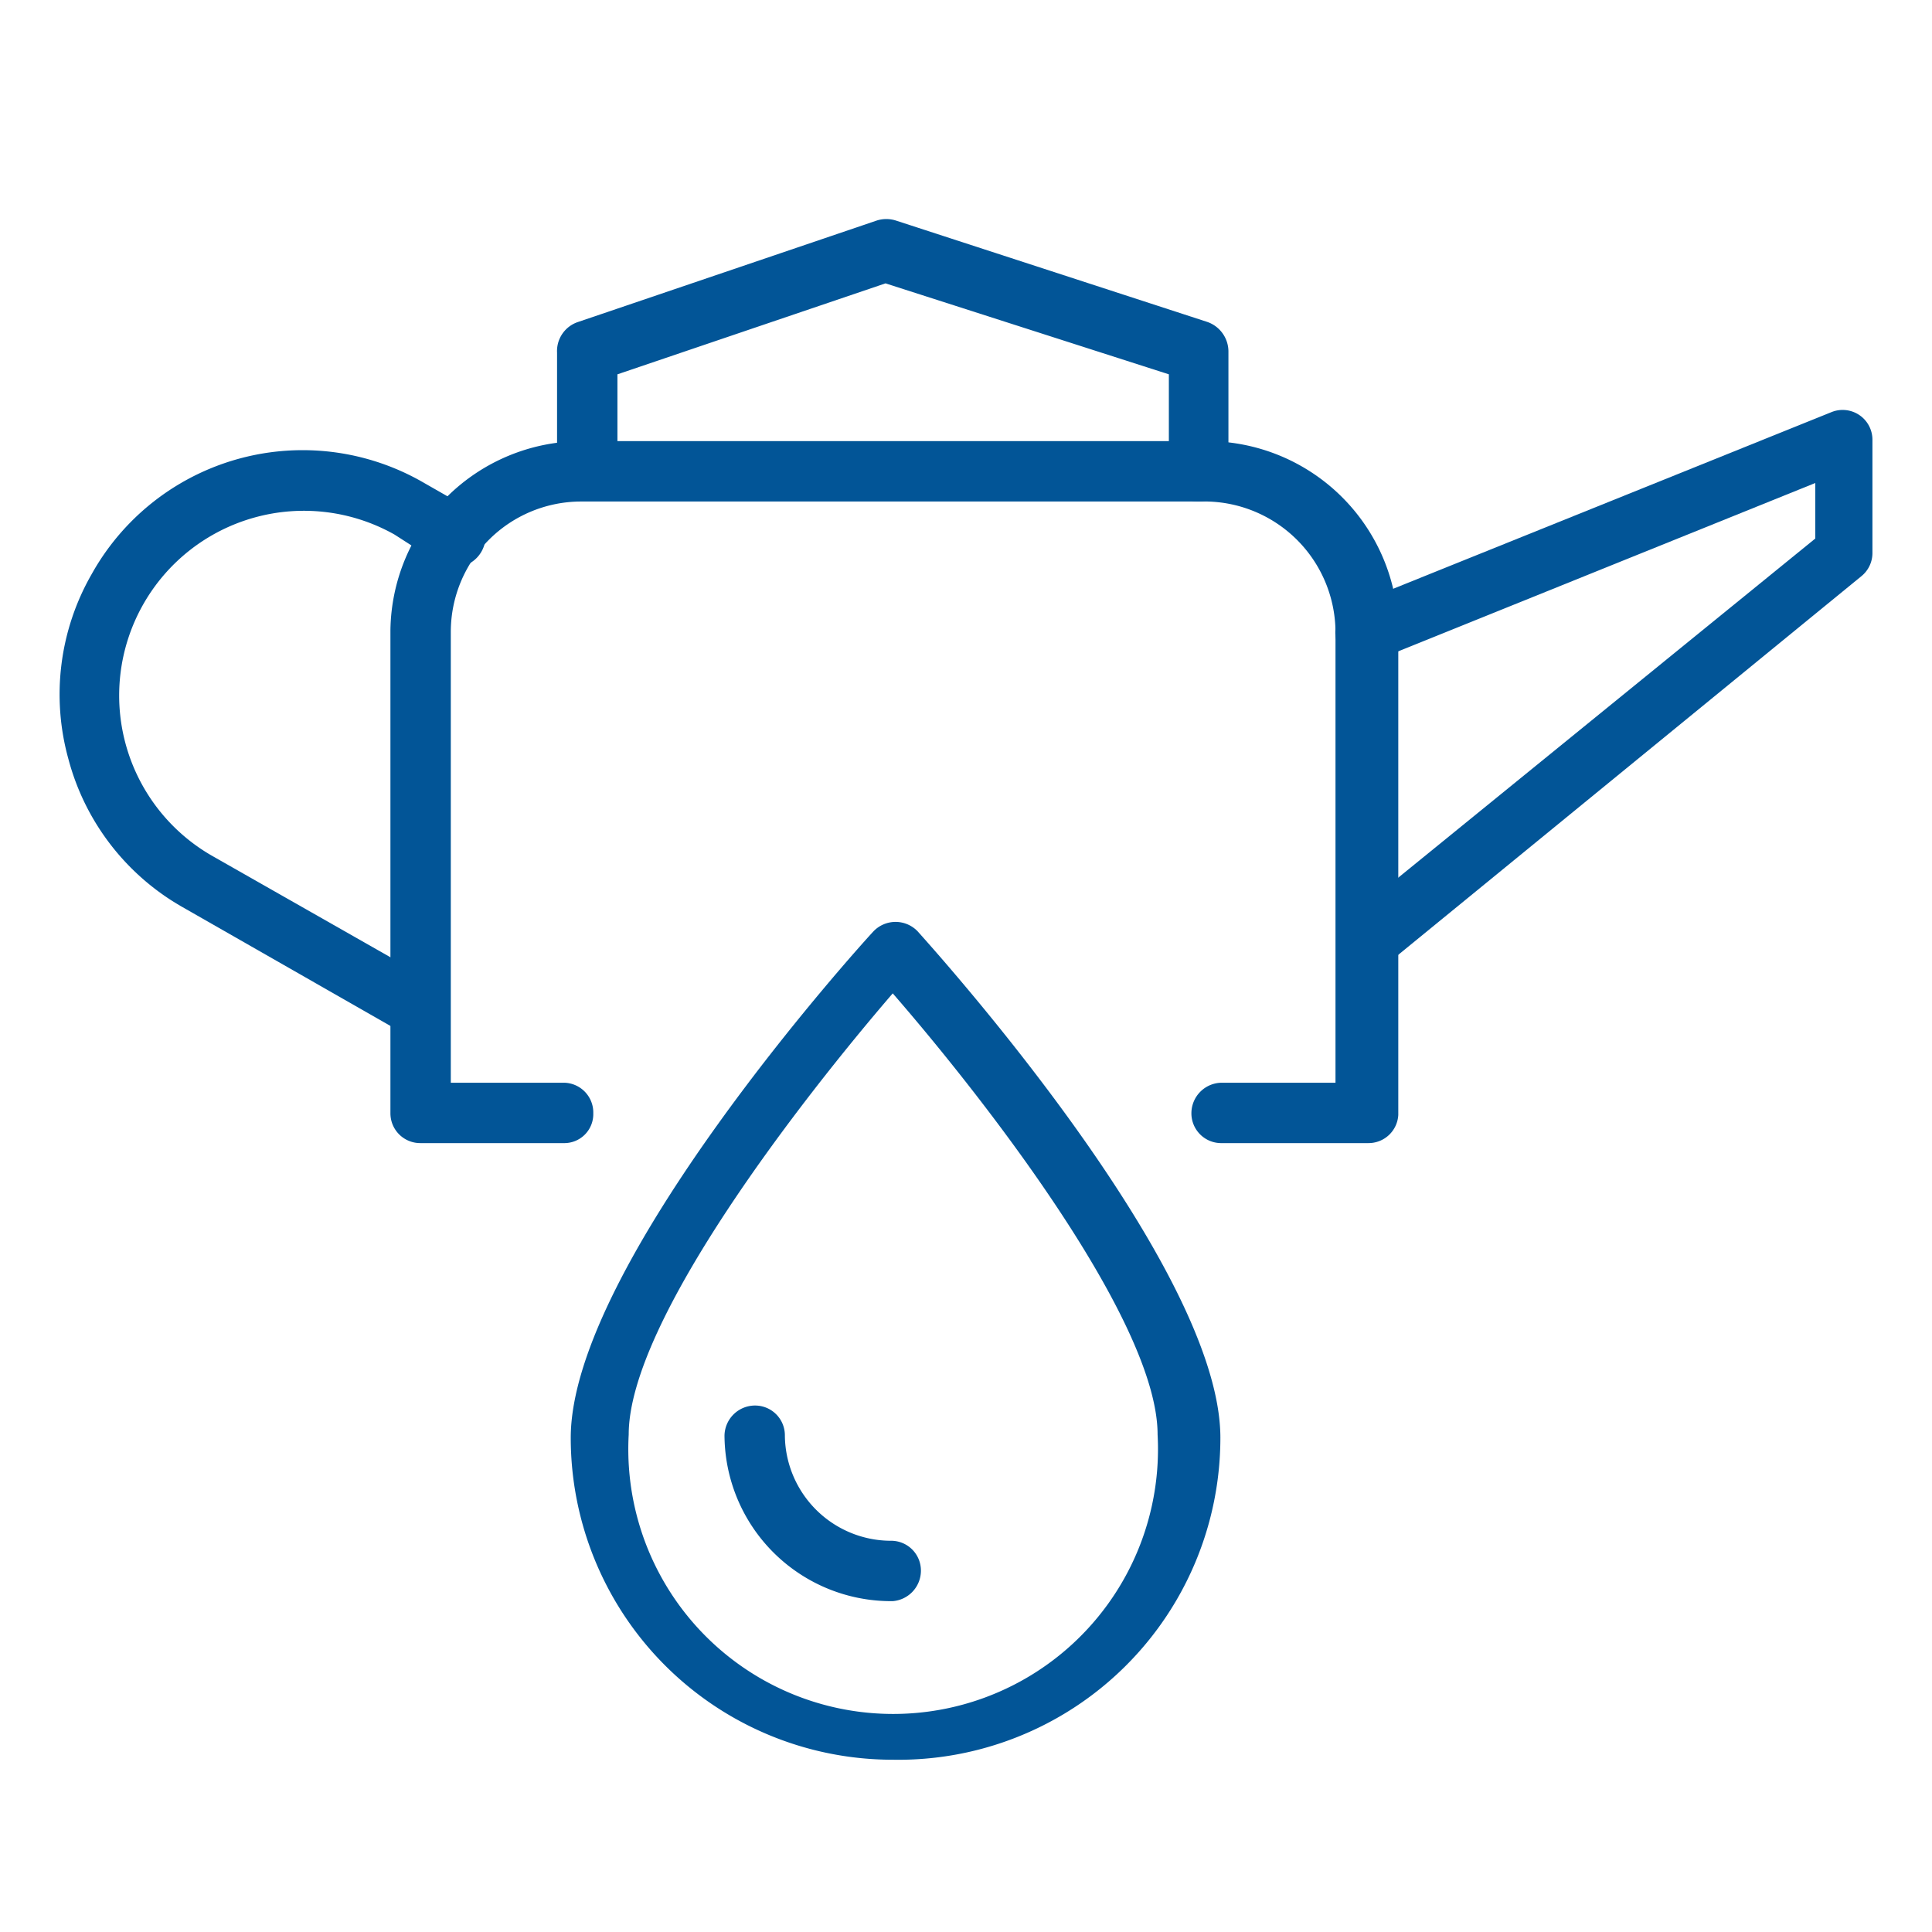
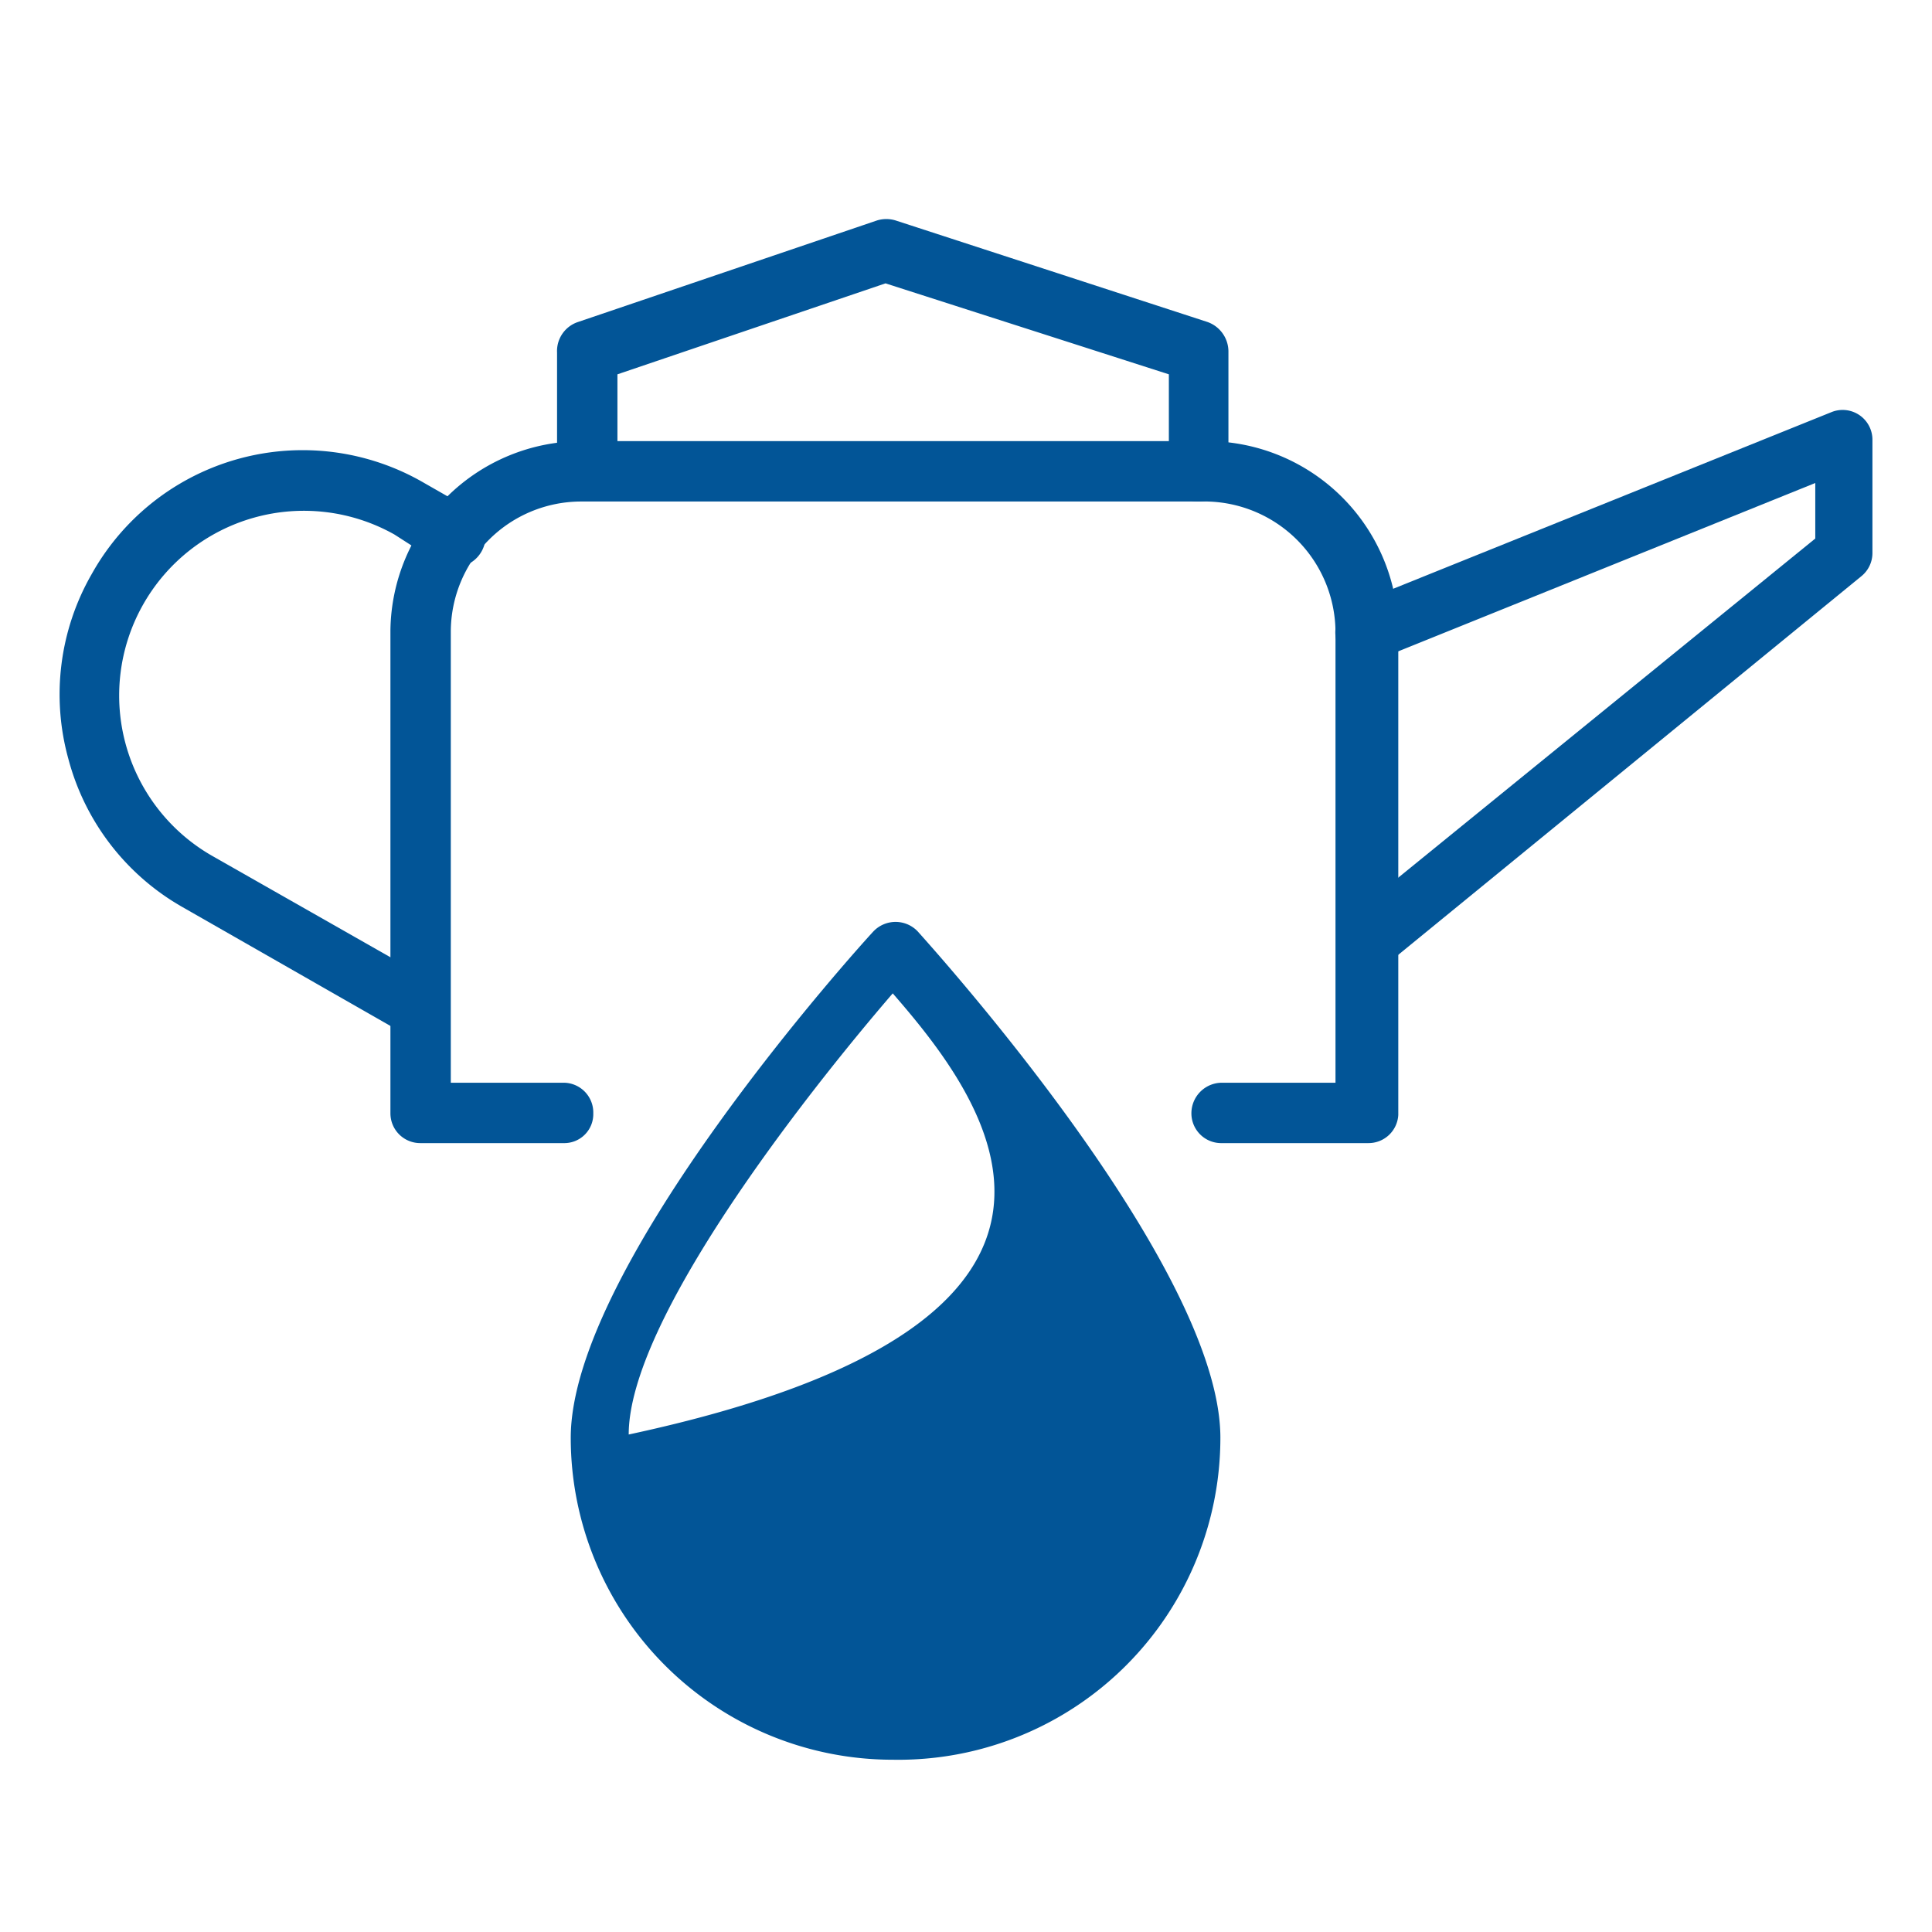
<svg xmlns="http://www.w3.org/2000/svg" id="Laag_1" data-name="Laag 1" viewBox="0 0 24 24">
  <defs>
    <style>.cls-1{fill:#025597;}</style>
  </defs>
  <path class="cls-1" d="M14.89,6.23a.36.36,0,0,1-.37-.37V4.65L11,3.52,7.67,4.65V5.86a.38.38,0,0,1-.75,0V4.38A.38.38,0,0,1,7.18,4l3.71-1.26a.39.39,0,0,1,.24,0L15,4a.39.39,0,0,1,.26.36V5.86A.37.37,0,0,1,14.89,6.23Z" />
  <path class="cls-1" d="M17,12.06a.4.4,0,0,1-.29-.14.38.38,0,0,1,.06-.53l5.78-4.7V6L17.1,8.2a.37.37,0,0,1-.28-.69l5.93-2.39a.37.37,0,0,1,.51.35v1.4a.37.37,0,0,1-.14.29L17.2,12A.36.36,0,0,1,17,12.06Z" />
  <path class="cls-1" d="M17,14.2H15.18a.37.37,0,0,1-.38-.37.38.38,0,0,1,.38-.38h1.41V7.85A1.63,1.63,0,0,0,15,6.23H7.22A1.62,1.62,0,0,0,5.6,7.85v5.6H7a.37.37,0,0,1,.37.38A.36.36,0,0,1,7,14.2H5.22a.37.37,0,0,1-.37-.37v-6A2.38,2.38,0,0,1,7.22,5.48H15a2.38,2.38,0,0,1,2.37,2.37v6A.37.37,0,0,1,17,14.2Z" />
  <path class="cls-1" d="M5.22,12.88A.31.31,0,0,1,5,12.83L2.27,11.27A3,3,0,0,1,.85,9.43a3,3,0,0,1,.29-2.3A3,3,0,0,1,5.27,6l.56.32A.37.37,0,0,1,5.46,7L4.9,6.64a2.28,2.28,0,1,0-2.25,4l2.76,1.57a.38.38,0,0,1,.14.51A.37.37,0,0,1,5.22,12.88Z" />
-   <path class="cls-1" d="M11.09,21.86a4,4,0,0,1-4-4c0-2.14,3.6-6.12,3.76-6.29a.38.38,0,0,1,.55,0c.15.17,3.76,4.15,3.76,6.29A4,4,0,0,1,11.09,21.86Zm0-9.52c-1.12,1.3-3.28,4.07-3.28,5.48a3.29,3.29,0,1,0,6.57,0C14.38,16.41,12.22,13.64,11.09,12.34Z" />
-   <path class="cls-1" d="M11.09,19.89A2.07,2.07,0,0,1,9,17.83a.38.38,0,0,1,.38-.37.37.37,0,0,1,.37.37,1.32,1.32,0,0,0,1.31,1.31.37.37,0,0,1,.38.37A.38.38,0,0,1,11.09,19.89Z" />
+   <path class="cls-1" d="M11.09,21.86a4,4,0,0,1-4-4c0-2.14,3.6-6.12,3.76-6.29a.38.38,0,0,1,.55,0c.15.17,3.76,4.15,3.76,6.29A4,4,0,0,1,11.09,21.86Zm0-9.52c-1.12,1.3-3.28,4.07-3.28,5.48C14.38,16.41,12.22,13.64,11.09,12.34Z" />
</svg>